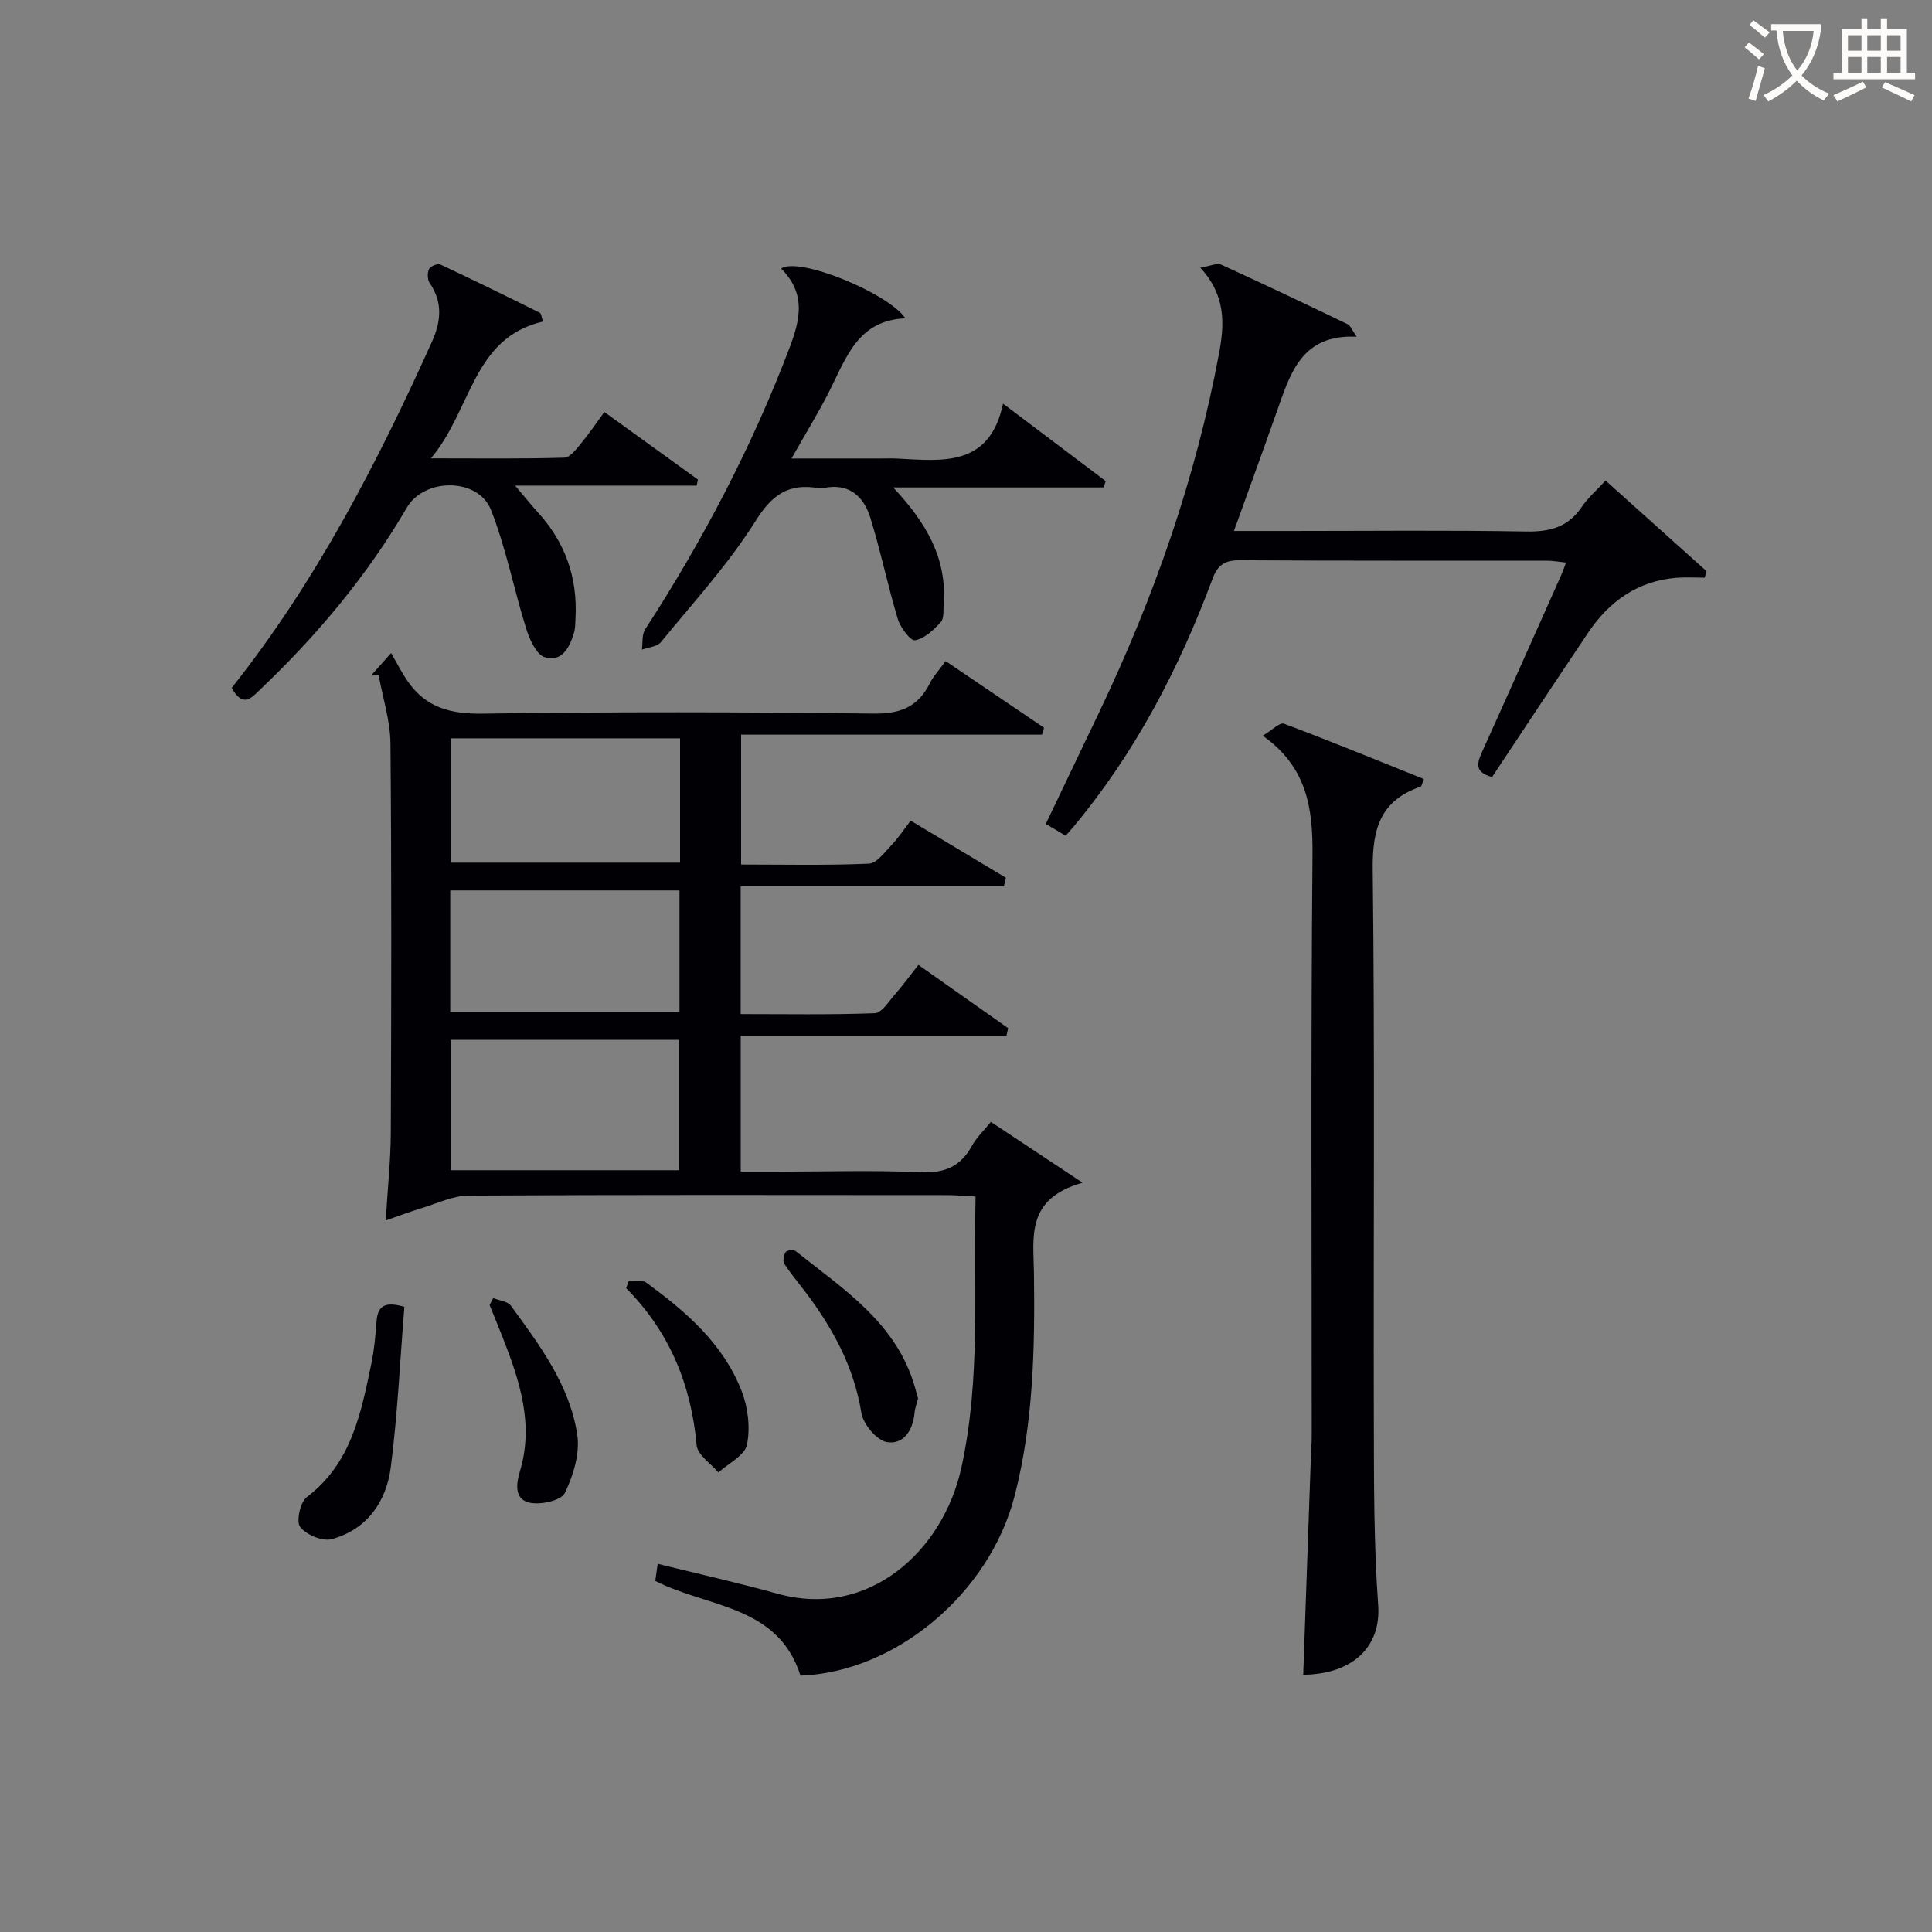
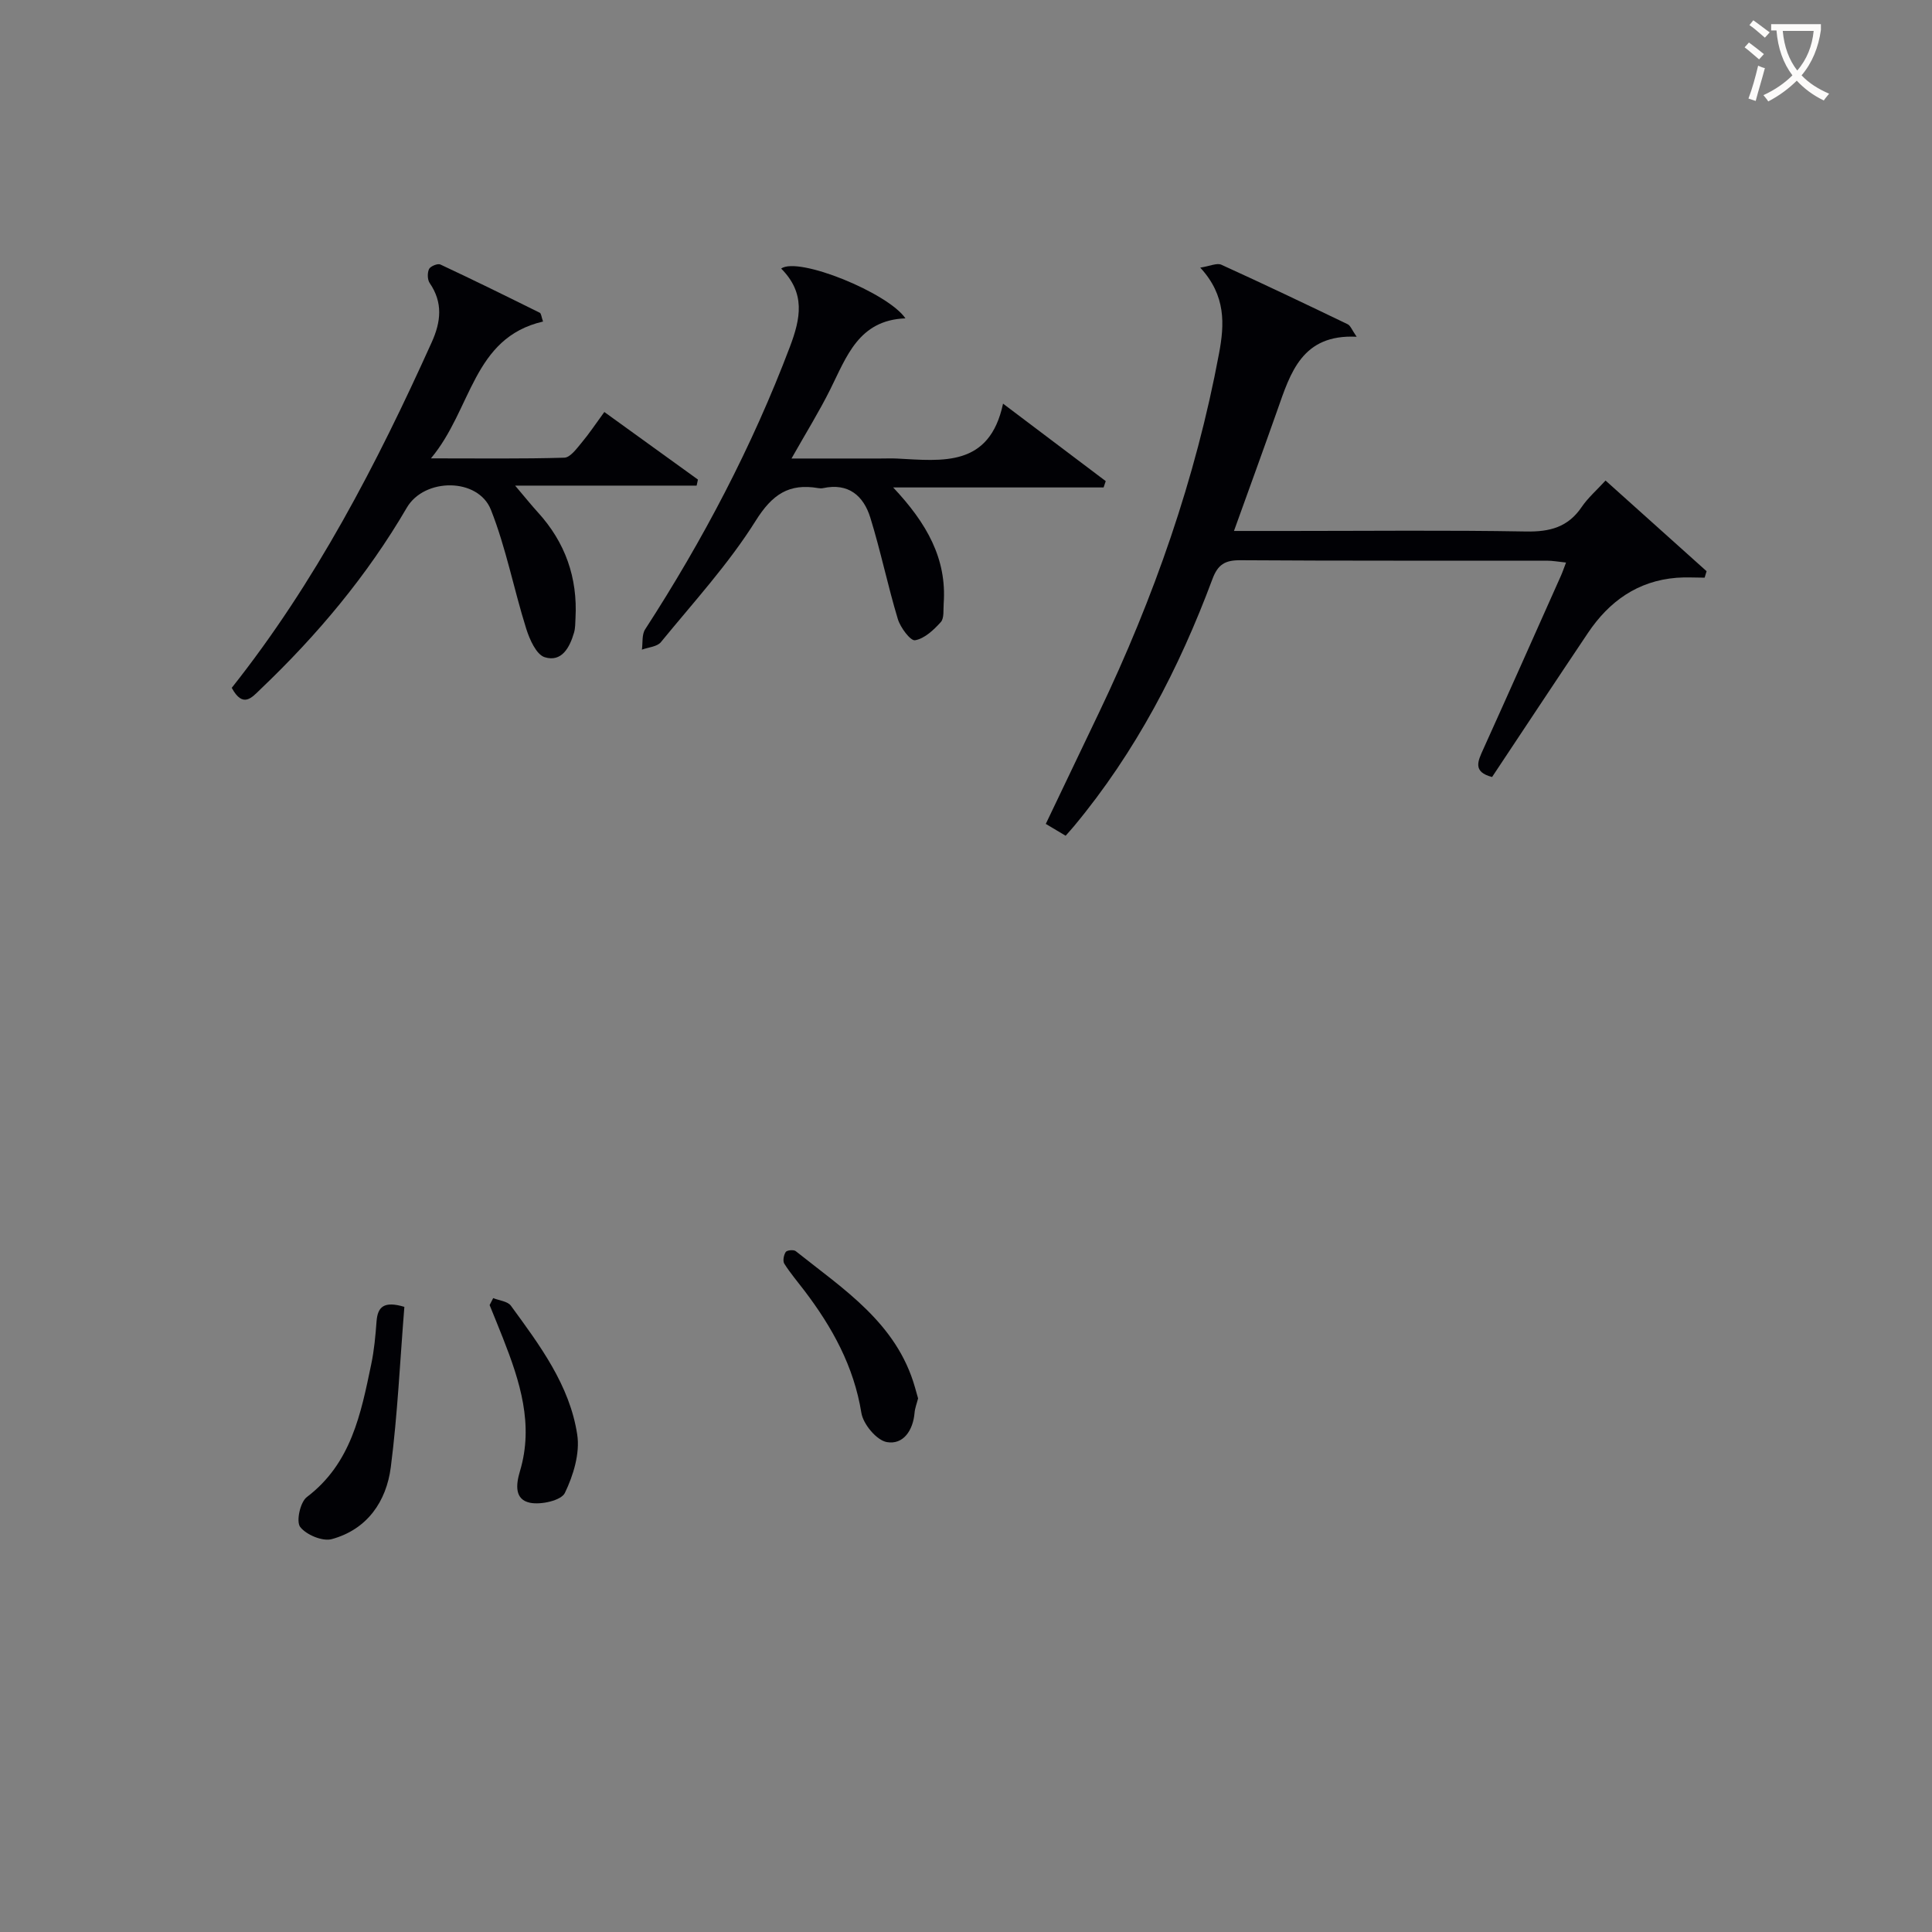
<svg xmlns="http://www.w3.org/2000/svg" enable-background="new 0 0 400 400" viewBox="0 0 400 400">
  <rect x="0" y="0" width="400" height="400" fill="#808080" stroke="none" />
  <g fill="#010105">
-     <path d="m195.78 136.87c7.06 4.78 13.72 9.29 20.38 13.8-.14.48-.28.95-.42 1.43-20.65 0-41.29 0-62.3 0v26.89c8.89 0 17.69.2 26.45-.18 1.62-.07 3.26-2.35 4.67-3.82 1.37-1.43 2.47-3.12 3.99-5.08 6.59 3.95 13.15 7.89 19.71 11.82-.14.58-.28 1.17-.41 1.75-18.08 0-36.16 0-54.5 0v26.47c9.26 0 18.52.17 27.76-.18 1.43-.05 2.88-2.4 4.14-3.84 1.63-1.86 3.09-3.87 4.9-6.16 6.3 4.45 12.44 8.78 18.58 13.1-.12.53-.24 1.06-.36 1.58-18.25 0-36.5 0-55.01 0v28.12h8.28c9.67 0 19.34-.31 28.99.13 4.94.22 8.24-1.17 10.59-5.46.93-1.69 2.41-3.09 3.93-4.97 5.92 3.93 11.61 7.7 18.99 12.6-11.84 3.31-10.16 11.33-10.07 18.77.2 15.5-.11 30.98-4.01 46.09-5.25 20.31-24.75 36.49-44.33 37.19-4.67-14.69-19.21-14.04-30.07-19.61.15-1.04.33-2.28.51-3.54 8.48 2.1 16.71 3.94 24.83 6.2 18.82 5.22 34.2-8.79 38.01-25.97 4.09-18.47 2.53-37.08 2.97-56.27-2.16-.11-4.07-.3-5.98-.3-32.99-.02-65.99-.09-98.98.1-3.24.02-6.48 1.62-9.69 2.59-2.3.69-4.54 1.55-7.47 2.56.4-6.71 1.03-12.47 1.05-18.24.11-26.83.17-53.66-.07-80.49-.04-4.71-1.58-9.41-2.43-14.11-.53.01-1.06.01-1.59.02.86-.96 1.71-1.92 4.15-4.65 1.25 2.14 2.24 4.11 3.48 5.89 3.76 5.42 8.89 6.75 15.46 6.65 26.99-.39 53.99-.35 80.98-.01 5.55.07 9.17-1.4 11.61-6.25.72-1.46 1.89-2.7 3.28-4.62zm-102.48 105.41h47.29c0-9.2 0-18.07 0-26.99-15.92 0-31.49 0-47.29 0zm47.5-89.42c-16.13 0-31.8 0-47.44 0v25.74h47.44c0-8.69 0-16.99 0-25.74zm-47.58 56.69h47.46c0-8.52 0-16.78 0-25.2-15.94 0-31.62 0-47.46 0z" />
    <path d="m308.92 160.87c-4.06-1.05-2.94-3.28-1.84-5.72 5.41-11.96 10.74-23.95 16.09-35.94.33-.73.58-1.49 1.06-2.74-1.56-.16-2.77-.39-3.98-.39-21.16-.02-42.32.05-63.47-.09-3.15-.02-4.64.88-5.76 3.9-6.89 18.49-15.92 35.83-28.6 51.09-.52.63-1.07 1.23-1.79 2.05-1.33-.79-2.55-1.52-4.11-2.45 3.75-7.84 7.39-15.44 11.02-23.05 11.35-23.76 20.01-48.43 24.85-74.36 1.13-6.02 1.46-11.96-3.89-17.76 2.04-.32 3.45-1.02 4.37-.6 8.77 3.99 17.47 8.14 26.15 12.32.6.29.89 1.21 1.86 2.59-11.32-.57-13.7 7.47-16.43 15.23-2.86 8.1-5.8 16.18-8.97 24.98h11.51c16.33 0 32.66-.18 48.98.11 4.9.09 8.67-.89 11.5-5.07 1.29-1.9 3.09-3.46 4.94-5.48 7.19 6.45 14.05 12.61 20.92 18.77-.13.45-.27.9-.4 1.34-1.93 0-3.87-.13-5.79.02-8.07.64-13.98 4.88-18.37 11.42-6.67 9.94-13.26 19.91-19.85 29.83z" />
-     <path d="m261.43 152.32c1.93-1.14 3.54-2.81 4.4-2.49 9.72 3.64 19.33 7.6 28.99 11.47-.45 1.04-.5 1.5-.7 1.57-8.29 2.83-10.01 8.7-9.91 17.07.45 37.99.13 75.98.23 113.97.03 12.81-.02 25.66.9 38.42.62 8.68-5.33 14.29-15.52 14.41.51-14.6 1.02-29.19 1.54-43.78.07-1.99.22-3.99.22-5.98.01-39.99-.2-79.98.16-119.97.09-9.72-1.15-18.22-10.31-24.69z" />
    <path d="m47.98 142.41c17.34-21.86 30.02-46.32 41.4-71.54 1.92-4.25 2.36-8.22-.42-12.27-.48-.71-.5-2.11-.13-2.9.28-.58 1.79-1.2 2.34-.94 6.91 3.23 13.75 6.6 20.58 9.99.31.15.34.87.68 1.82-14.62 3.38-14.68 18.14-23.21 28.33 10.2 0 18.92.12 27.62-.14 1.22-.04 2.52-1.84 3.53-3.05 1.59-1.89 2.96-3.96 4.75-6.41 6.66 4.8 13.02 9.4 19.38 13.99-.09.42-.18.83-.27 1.25-12.01 0-24.02 0-37.58 0 2.25 2.65 3.43 4.13 4.7 5.52 5.68 6.22 8.26 13.54 7.8 21.94-.05 1-.03 2.03-.3 2.97-.89 3.07-2.55 6.19-6.07 5.1-1.74-.54-3.13-3.67-3.83-5.9-2.57-8.17-4.17-16.69-7.31-24.62-2.64-6.68-13.78-6.68-17.42-.43-8.2 14.06-18.53 26.37-30.27 37.56-1.81 1.74-3.64 4.02-5.97-.27z" />
    <path d="m161.73 55.6c3.56-2.53 22.12 5.02 25.73 10.31-9.68.37-12.17 7.91-15.57 14.72-2.28 4.58-4.99 8.94-8.02 14.3h18.38c1.17 0 2.34-.05 3.5.01 9.36.48 19.11 1.84 21.92-11.37 7.69 5.8 14.48 10.92 21.26 16.04-.15.44-.29.87-.44 1.31-14.14 0-28.28 0-43.57 0 6.97 7.41 11.12 14.76 10.46 24.02-.1 1.32.13 3.05-.6 3.86-1.46 1.62-3.37 3.42-5.33 3.76-.94.16-3.04-2.64-3.57-4.41-2.09-6.94-3.55-14.07-5.69-20.98-1.4-4.52-4.53-7.24-9.77-6.11-.32.07-.67.06-1 0-6.07-1.04-9.53 1.28-12.97 6.77-5.62 8.96-12.89 16.89-19.62 25.12-.78.95-2.59 1.06-3.93 1.55.2-1.41-.04-3.11.67-4.2 11.97-18.48 22.15-37.84 29.96-58.47 2.25-5.94 3.27-11.13-1.8-16.23z" />
    <path d="m83.72 270.57c-.9 11.14-1.4 22.23-2.81 33.2-.92 7.12-4.9 12.89-12.22 14.89-1.91.52-5.28-.89-6.54-2.52-.87-1.13 0-5.15 1.38-6.19 9.2-6.98 11.19-17.25 13.33-27.5.61-2.91.88-5.9 1.1-8.87.23-2.97 1.47-4.29 5.76-3.01z" />
    <path d="m190.08 289.52c-.27 1.07-.65 2.01-.73 2.99-.31 3.64-2.34 6.66-5.74 6.06-2.11-.37-4.89-3.7-5.27-6.04-1.56-9.66-6.04-17.75-11.81-25.33-1.4-1.85-2.92-3.62-4.15-5.57-.35-.56-.12-1.79.3-2.42.25-.38 1.64-.51 2.06-.18 9.92 7.91 20.91 14.9 24.69 28.19.23.78.45 1.57.65 2.3z" />
-     <path d="m130.19 265.2c1.2.08 2.73-.28 3.56.32 8.26 6.02 16 12.68 19.8 22.49 1.32 3.39 1.82 7.6 1.1 11.11-.45 2.22-3.84 3.85-5.91 5.74-1.57-1.87-4.33-3.64-4.51-5.64-1.13-12.55-5.61-23.47-14.6-32.52.18-.5.37-1 .56-1.5z" />
    <path d="m102.11 268.76c1.25.51 2.99.65 3.66 1.57 5.97 8.18 12.18 16.44 13.74 26.69.59 3.87-.8 8.44-2.56 12.08-.75 1.56-4.94 2.5-7.22 2.03-3.17-.66-2.95-3.65-2.08-6.54 2.9-9.65-.02-18.64-3.51-27.52-.9-2.3-1.85-4.58-2.77-6.87.25-.48.5-.96.74-1.44z" />
  </g>
  <path d="m362.1 8.8c1.1.8 2.1 1.6 3.1 2.4l-1 1.1c-1.3-1.1-2.3-2-3-2.5zm1.9 4.8c.5.2.9.4 1.4.5-.6 2.3-1.3 4.5-1.9 6.8l-1.5-.5c.8-2.1 1.4-4.3 2-6.8zm-1-9.4c1.3.9 2.4 1.8 3.4 2.5l-1 1.1c-1.4-1.2-2.4-2.1-3.2-2.6zm3.7 2.2v-1.4h10.3v1.2c-.5 3.6-1.8 6.8-4 9.4 1.5 1.6 3.4 2.8 5.7 3.8-.3.4-.7.8-1.1 1.4-2.3-1.1-4.1-2.5-5.6-4.1-1.6 1.6-3.6 3.1-5.9 4.3-.3-.5-.7-.9-1-1.3 2.4-1.1 4.4-2.5 6-4.1-1.9-2.5-3-5.6-3.3-9.3h-1.1zm8.8 0h-6.4c.3 3.3 1.3 6 3 8.2 2-2.3 3.1-5.1 3.4-8.2z" fill="#fcfbfa" />
-   <path d="m385.3 3.8h1.3v2.2h2.8v-2.2h1.3v2.2h4.1v9.1h1.7v1.3h-16.9v-1.3h1.7v-9.1h4.1v-2.2zm.4 13.1.7 1.2c-1.8.9-3.8 1.9-6 2.9-.2-.4-.5-.8-.8-1.3 2.3-1 4.3-1.9 6.1-2.8zm-3.1-6.4h2.8v-3.2h-2.8zm0 4.6h2.8v-3.3h-2.8zm4-4.6h2.8v-3.2h-2.8zm0 4.6h2.8v-3.3h-2.8zm3.7 1.9c2.1.9 4.1 1.8 6.1 2.7l-.7 1.3c-2.2-1.1-4.2-2-6.1-2.9zm3.2-9.7h-2.8v3.2h2.8zm-2.8 7.8h2.8v-3.3h-2.8z" fill="#fcfbfa" />
</svg>